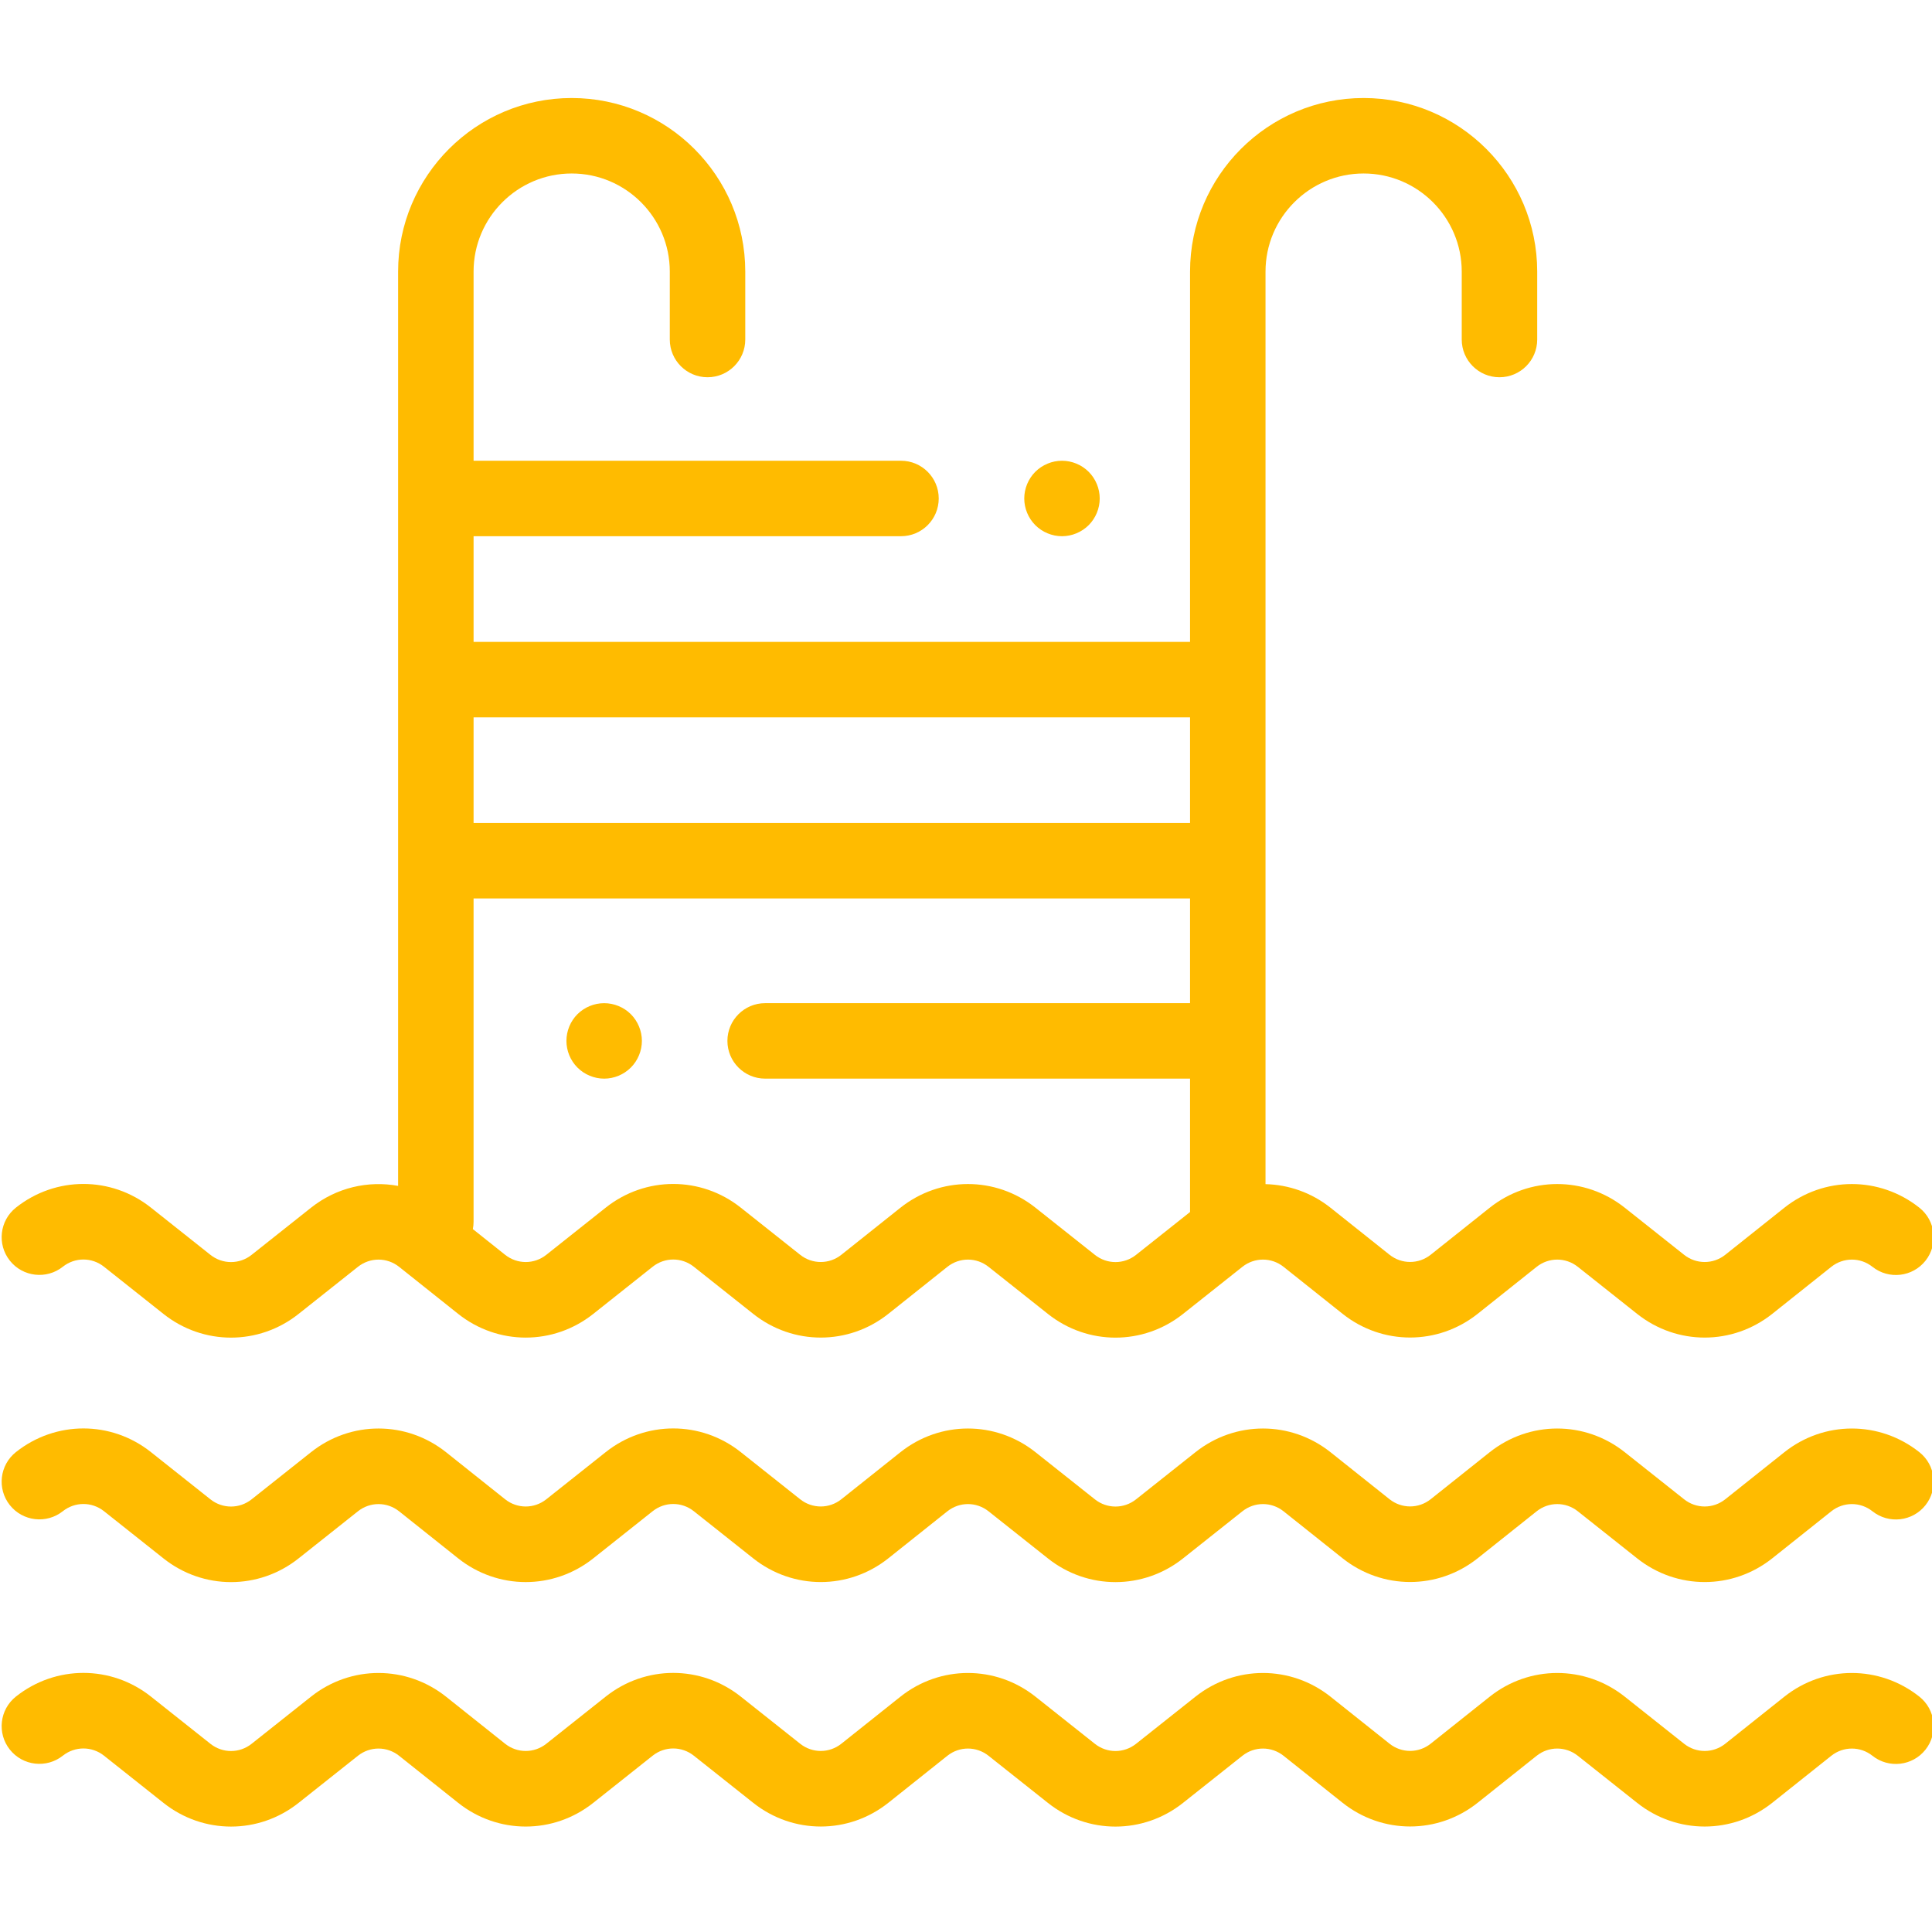
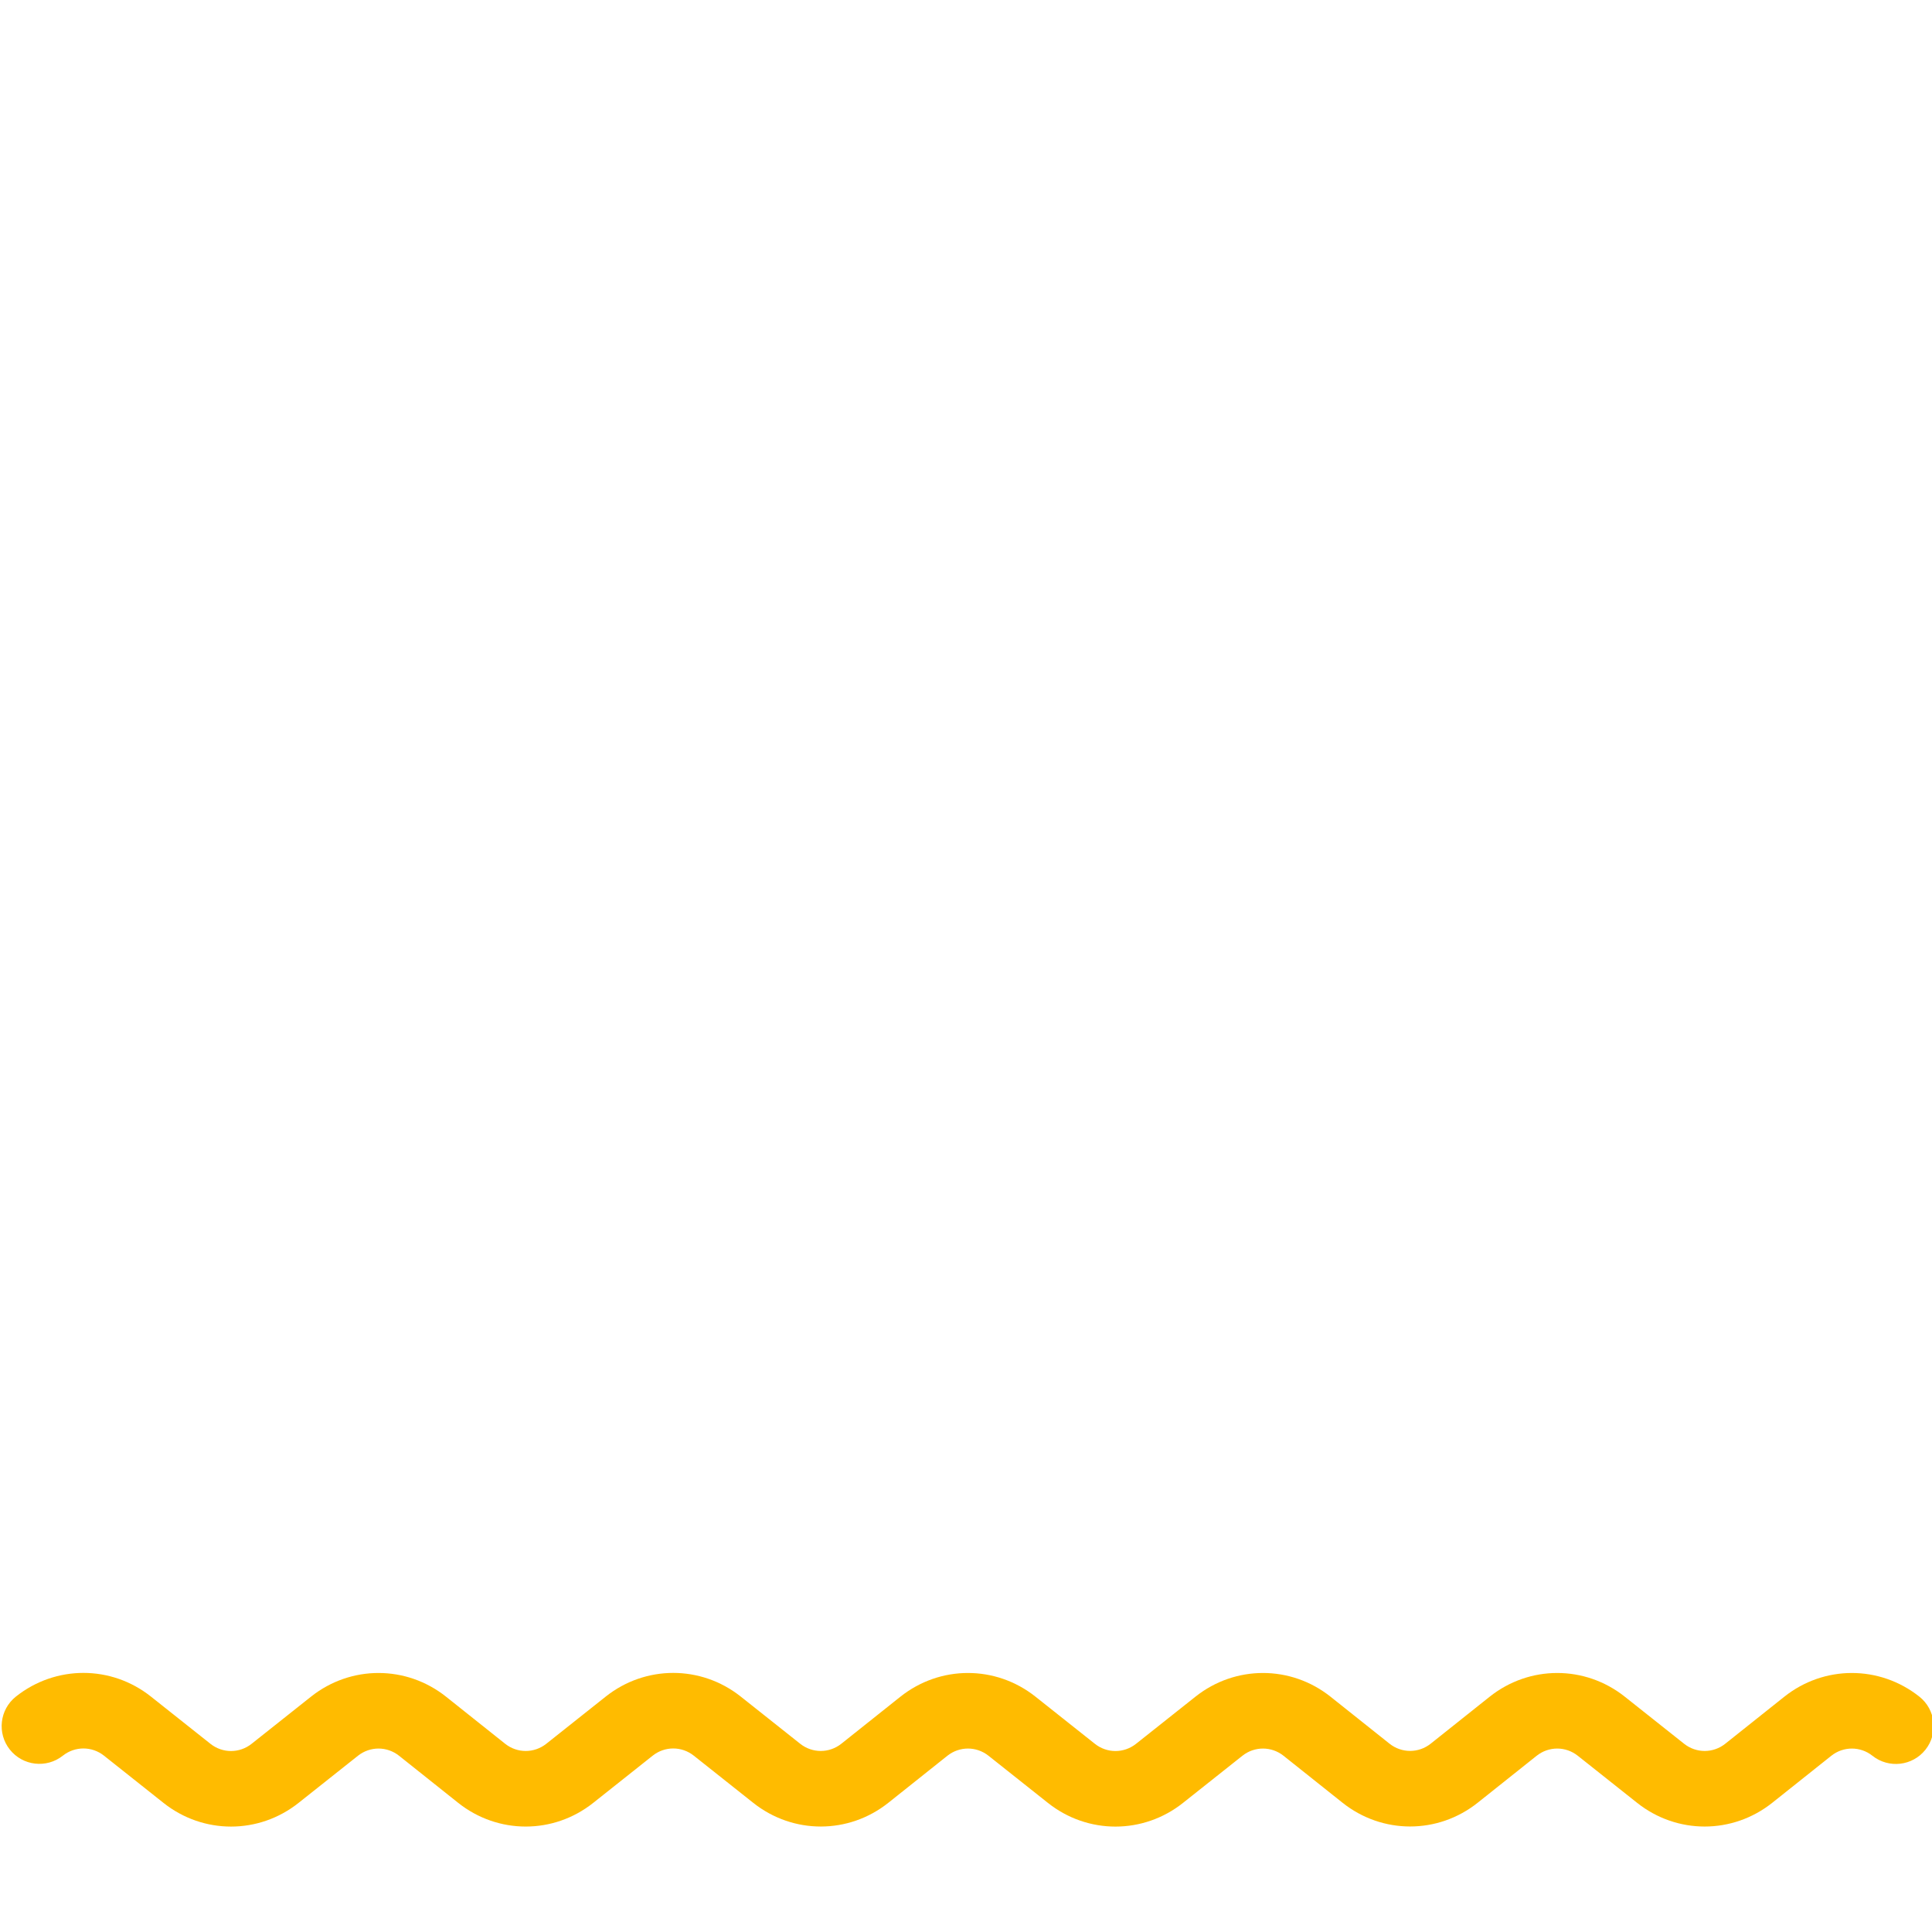
<svg xmlns="http://www.w3.org/2000/svg" version="1.1" id="Layer_1" x="0px" y="0px" viewBox="0 0 512 512" style="enable-background:new 0 0 512 512;" xml:space="preserve">
  <g>
    <g>
      <path style="fill:#FFBB00;" d="M508.656,449.634c-10.552-8.377-25.28-8.363-35.814,0.029l-15.619,12.44    c-3.212,2.559-7.703,2.561-10.919,0.011l-15.732-12.484c-10.55-8.372-25.277-8.359-35.812,0.032l-15.6,12.425    c-3.217,2.564-7.711,2.565-10.93,0.001l-15.604-12.427c-10.536-8.392-25.262-8.402-35.811-0.03l-15.75,12.499    c-3.211,2.549-7.696,2.548-10.907,0.001l-15.753-12.501c-10.55-8.373-25.276-8.358-35.811,0.032l-15.619,12.44    c-3.214,2.559-7.704,2.563-10.92,0.009l-15.75-12.501c-10.534-8.359-25.248-8.359-35.78,0.004l-15.746,12.502    c-3.218,2.553-7.708,2.549-10.921-0.008l-15.62-12.443c-10.536-8.394-25.263-8.409-35.814-0.033l-15.746,12.497    c-3.21,2.549-7.695,2.548-10.907,0l-15.774-12.521c-10.53-8.357-25.241-8.359-35.774-0.001c-4.326,3.433-5.05,9.723-1.617,14.049    c3.434,4.327,9.724,5.05,14.05,1.617c3.212-2.547,7.698-2.547,10.908,0.001l15.774,12.521c10.532,8.359,25.242,8.36,35.774,0.001    l15.748-12.498c3.216-2.553,7.706-2.548,10.918,0.011l15.621,12.444c10.54,8.395,25.269,8.406,35.819,0.026l15.746-12.502    c3.21-2.551,7.696-2.552,10.909,0l15.75,12.5c10.549,8.375,25.276,8.363,35.813-0.029l15.62-12.441    c3.212-2.558,7.702-2.562,10.918-0.01l15.754,12.502c5.266,4.178,11.575,6.267,17.885,6.267c6.31-0.001,12.621-2.09,17.886-6.269    l15.75-12.499c3.216-2.553,7.706-2.549,10.918,0.009l15.604,12.427c10.555,8.406,25.297,8.405,35.85-0.001l15.6-12.426    c3.212-2.56,7.702-2.563,10.918-0.01l15.733,12.485c10.551,8.371,25.276,8.357,35.811-0.033l15.62-12.44    c3.211-2.559,7.702-2.563,10.919-0.009c4.326,3.432,10.616,2.71,14.05-1.616C513.705,459.357,512.982,453.067,508.656,449.634z" />
    </g>
  </g>
  <g>
    <g>
-       <path style="fill:#FFBB00;" d="M508.656,384.845c-10.551-8.375-25.278-8.362-35.814,0.03l-15.619,12.44    c-3.212,2.559-7.702,2.562-10.919,0.01l-15.733-12.484c-10.549-8.371-25.275-8.358-35.811,0.032l-15.6,12.425    c-3.217,2.563-7.712,2.564-10.93,0.001l-15.604-12.427c-10.536-8.391-25.262-8.402-35.811-0.03l-15.749,12.5    c-3.21,2.547-7.695,2.548-10.907,0l-15.754-12.502c-10.551-8.37-25.276-8.357-35.811,0.033l-15.62,12.44    c-3.211,2.56-7.702,2.564-10.919,0.011l-15.75-12.503c-10.534-8.359-25.248-8.36-35.78,0.005l-15.745,12.501    c-3.218,2.556-7.709,2.552-10.922-0.008l-15.62-12.443c-10.536-8.394-25.264-8.406-35.813-0.032L66.677,397.34    c-3.211,2.549-7.697,2.548-10.907,0.001l-15.774-12.522c-10.53-8.357-25.241-8.358-35.774-0.001    c-4.326,3.433-5.05,9.723-1.617,14.049c3.434,4.327,9.724,5.05,14.05,1.617c3.212-2.547,7.698-2.547,10.908,0.001l15.774,12.521    c10.532,8.358,25.243,8.359,35.774,0l15.748-12.497c3.215-2.552,7.705-2.548,10.918,0.01l15.621,12.443    c10.539,8.396,25.269,8.407,35.82,0.028l15.746-12.502c3.211-2.551,7.697-2.551,10.909-0.002l15.751,12.503    c10.551,8.373,25.278,8.361,35.813-0.031l15.619-12.44c3.212-2.56,7.702-2.562,10.919-0.011l15.753,12.501    c5.266,4.179,11.575,6.268,17.886,6.268c6.31,0,12.621-2.089,17.886-6.268l15.75-12.5c3.216-2.554,7.706-2.549,10.918,0.009    l15.604,12.427c10.554,8.406,25.296,8.405,35.85-0.001l15.6-12.425c3.211-2.559,7.702-2.563,10.919-0.011l15.732,12.484    c10.55,8.371,25.276,8.359,35.811-0.031l15.62-12.44c3.212-2.562,7.703-2.563,10.919-0.011c4.327,3.435,10.616,2.712,14.05-1.615    C513.705,394.568,512.982,388.277,508.656,384.845z" />
-     </g>
+       </g>
  </g>
  <g>
    <g>
-       <path style="fill:#FFBB00;" d="M508.656,320.057c-10.55-8.376-25.277-8.362-35.814,0.029l-15.619,12.44    c-3.212,2.559-7.703,2.561-10.919,0.011l-15.733-12.484c-10.549-8.373-25.276-8.358-35.811,0.032l-15.6,12.425    c-3.217,2.563-7.711,2.564-10.93,0.001l-15.604-12.428c-5.087-4.051-11.152-6.129-17.251-6.273V71.975c0-14.336,11.664-26,26-26    s26,11.664,26,26v18c0,5.523,4.477,10,10,10s10-4.477,10-10v-18c0-25.365-20.636-46-46-46s-46,20.635-46,46v98.127H125.502v-28    h113.27c5.523,0,10-4.477,10-10c0-5.523-4.477-10-10-10h-113.27V71.975c0-14.336,11.664-26,26-26s26,11.664,26,26v18    c0,5.523,4.477,10,10,10s10-4.477,10-10v-18c0-25.365-20.636-46-46-46s-46,20.635-46,46v242.299    c-7.946-1.469-16.357,0.447-23.077,5.78l-15.748,12.497c-3.21,2.55-7.695,2.548-10.907-0.001l-15.774-12.519    c-10.532-8.361-25.244-8.361-35.774-0.002c-4.326,3.434-5.049,9.724-1.616,14.05s9.723,5.049,14.049,1.617    c3.211-2.548,7.696-2.547,10.907,0.001l15.774,12.52c10.533,8.357,25.243,8.358,35.774,0.001l15.747-12.497    c3.217-2.553,7.707-2.547,10.919,0.01l15.621,12.444c10.54,8.395,25.269,8.404,35.82,0.027l15.745-12.502    c3.211-2.549,7.698-2.55,10.91-0.001l15.75,12.5c10.55,8.376,25.279,8.362,35.813-0.029l15.619-12.44    c3.212-2.56,7.702-2.562,10.919-0.011l15.753,12.501c5.265,4.179,11.574,6.268,17.885,6.268c6.31,0,12.621-2.09,17.887-6.269    l15.75-12.499c3.216-2.554,7.706-2.549,10.918,0.009l15.604,12.427c10.555,8.406,25.297,8.405,35.85-0.001l15.6-12.425    c3.212-2.56,7.702-2.563,10.919-0.011l15.733,12.485c10.551,8.37,25.276,8.358,35.811-0.033l15.619-12.44    c3.212-2.56,7.703-2.563,10.919-0.009c4.326,3.433,10.616,2.71,14.05-1.616C513.705,329.781,512.981,323.491,508.656,320.057z     M315.375,321.197l-14.309,11.356c-3.211,2.549-7.695,2.549-10.907,0.001l-15.754-12.502c-10.551-8.371-25.276-8.357-35.811,0.033    l-15.62,12.44c-3.213,2.559-7.703,2.563-10.919,0.009l-15.75-12.501c-10.533-8.36-25.247-8.36-35.78,0.004l-15.745,12.502    c-3.217,2.556-7.708,2.55-10.922-0.008l-8.547-6.808c0.122-0.624,0.19-1.268,0.19-1.928v-85.693h189.873v27.746H202.772    c-5.523,0-10,4.478-10,10s4.477,10,10,10h112.603V321.197z M315.375,218.102H125.502v-28h189.873V218.102z" />
-     </g>
+       </g>
  </g>
  <g>
    <g>
-       <path style="fill:#FFBB00;" d="M167.179,268.772c-1.86-1.859-4.441-2.92-7.07-2.92c-2.64,0-5.21,1.061-7.08,2.92    c-1.86,1.86-2.92,4.44-2.92,7.07c0,2.64,1.06,5.21,2.92,7.07c1.87,1.87,4.45,2.939,7.08,2.939s5.2-1.069,7.07-2.939    c1.86-1.86,2.93-4.431,2.93-7.07C170.109,273.212,169.039,270.642,167.179,268.772z" />
-     </g>
+       </g>
  </g>
  <g>
    <g>
-       <path style="fill:#FFBB00;" d="M288.509,125.032c-1.86-1.86-4.44-2.93-7.07-2.93s-5.21,1.07-7.07,2.93s-2.93,4.44-2.93,7.07    s1.07,5.21,2.93,7.07s4.439,2.93,7.07,2.93c2.63,0,5.21-1.07,7.07-2.93c1.86-1.86,2.93-4.44,2.93-7.07    S290.369,126.892,288.509,125.032z" />
-     </g>
+       </g>
  </g>
</svg>